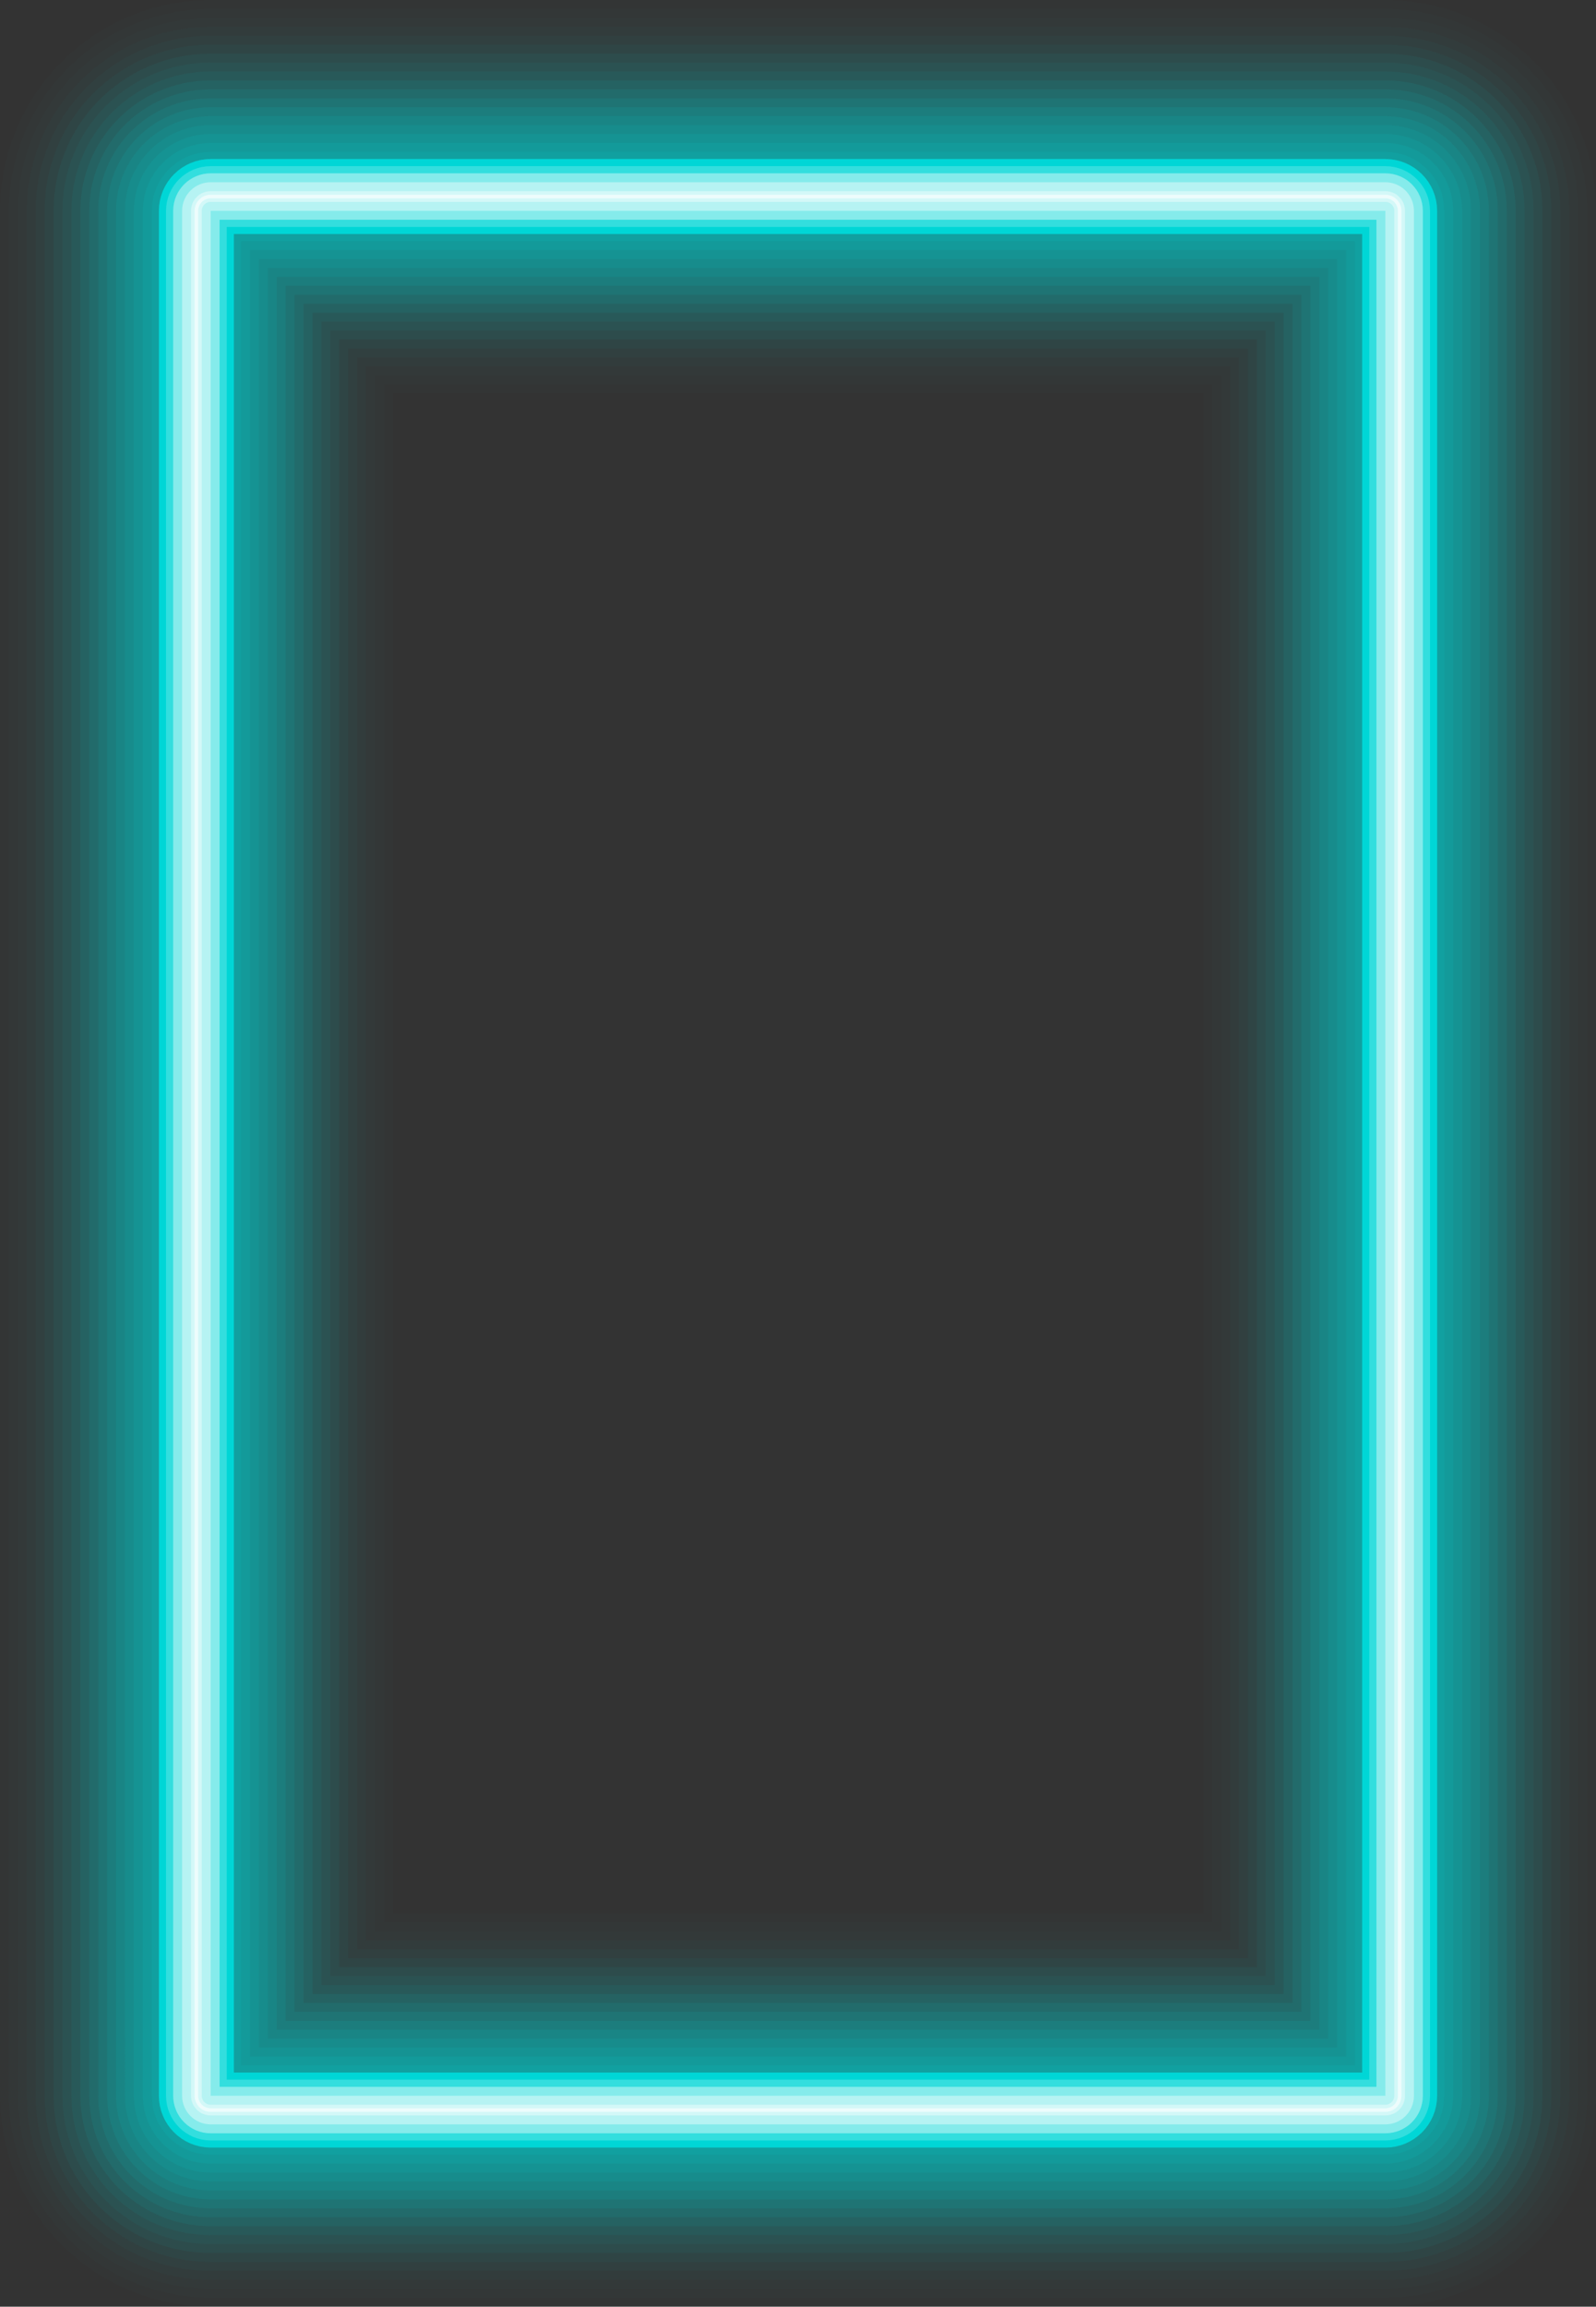
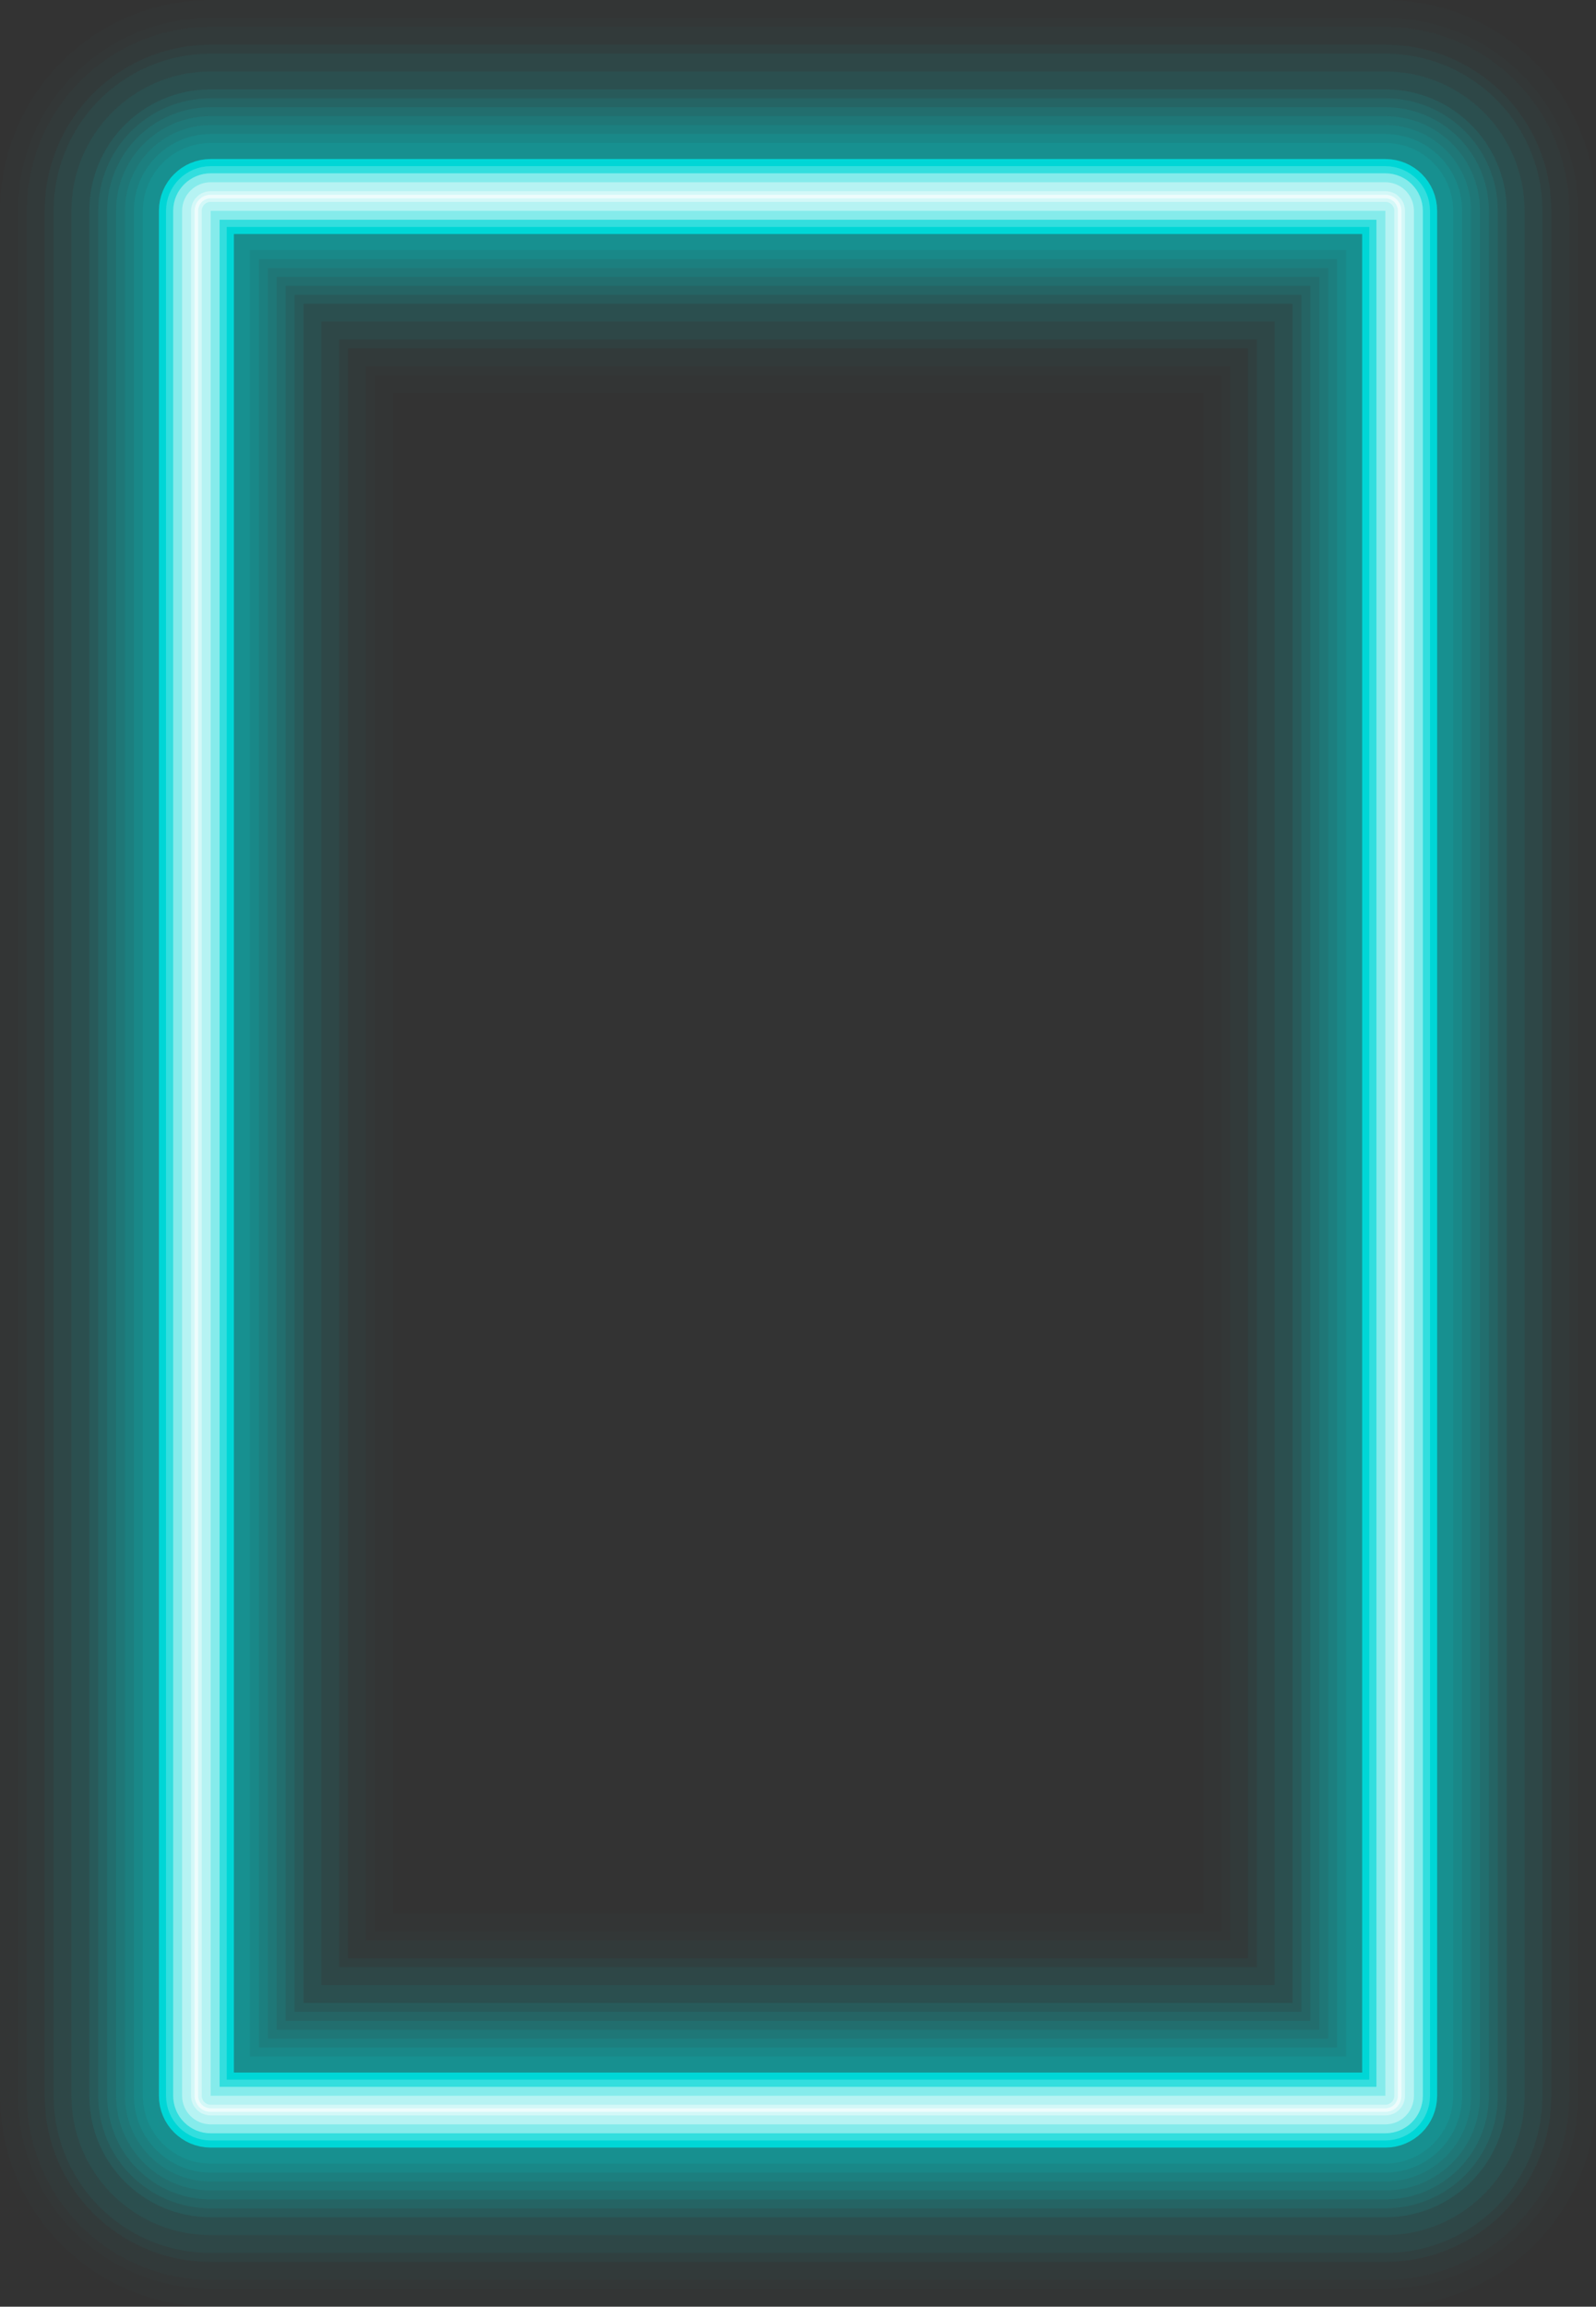
<svg xmlns="http://www.w3.org/2000/svg" height="648.6" preserveAspectRatio="xMidYMid meet" version="1.0" viewBox="0.0 0.0 449.1 648.6" width="449.1" zoomAndPan="magnify">
  <rect x="0.0" y="0.0" width="449.1" height="648.6" fill="#333333" stroke="none" />
  <g fill="none" stroke-miterlimit="10">
    <path d="M389.846,593.309 H59.262c-2.2,0-4-1.8-4-4V59.262c0-2.2,1.8-4,4-4h330.585c2.2,0,4,1.8,4,4v530.047 C393.846,591.509,392.047,593.309,389.846,593.309z" opacity=".01" stroke="#00D6D6" stroke-width="110.523" />
-     <path d="M389.846,593.309 H59.262c-2.2,0-4-1.8-4-4V59.262c0-2.2,1.8-4,4-4h330.585c2.2,0,4,1.8,4,4v530.047 C393.846,591.509,392.047,593.309,389.846,593.309z" opacity=".01" stroke="#00D6D6" stroke-width="105.5" />
    <path d="M389.846,593.309 H59.262c-2.2,0-4-1.8-4-4V59.262c0-2.2,1.8-4,4-4h330.585c2.2,0,4,1.8,4,4v530.047 C393.846,591.509,392.047,593.309,389.846,593.309z" opacity=".01" stroke="#00D6D6" stroke-width="100.476" />
    <path d="M389.846,593.309 H59.262c-2.2,0-4-1.8-4-4V59.262c0-2.2,1.8-4,4-4h330.585c2.2,0,4,1.8,4,4v530.047 C393.846,591.509,392.047,593.309,389.846,593.309z" opacity=".02" stroke="#00D6D6" stroke-width="95.452" />
-     <path d="M389.846,593.309 H59.262c-2.2,0-4-1.8-4-4V59.262c0-2.2,1.8-4,4-4h330.585c2.2,0,4,1.8,4,4v530.047 C393.846,591.509,392.047,593.309,389.846,593.309z" opacity=".03" stroke="#00D6D6" stroke-width="90.428" />
    <path d="M389.846,593.309 H59.262c-2.2,0-4-1.8-4-4V59.262c0-2.2,1.8-4,4-4h330.585c2.2,0,4,1.8,4,4v530.047 C393.846,591.509,392.047,593.309,389.846,593.309z" opacity=".04" stroke="#00D6D6" stroke-width="85.405" />
    <path d="M389.846,593.309 H59.262c-2.2,0-4-1.8-4-4V59.262c0-2.2,1.8-4,4-4h330.585c2.2,0,4,1.8,4,4v530.047 C393.846,591.509,392.047,593.309,389.846,593.309z" opacity=".05" stroke="#00D6D6" stroke-width="80.381" />
-     <path d="M389.846,593.309 H59.262c-2.2,0-4-1.8-4-4V59.262c0-2.2,1.8-4,4-4h330.585c2.2,0,4,1.8,4,4v530.047 C393.846,591.509,392.047,593.309,389.846,593.309z" opacity=".05" stroke="#00D6D6" stroke-width="75.357" />
    <path d="M389.846,593.309 H59.262c-2.2,0-4-1.8-4-4V59.262c0-2.2,1.8-4,4-4h330.585c2.2,0,4,1.8,4,4v530.047 C393.846,591.509,392.047,593.309,389.846,593.309z" opacity=".06" stroke="#00D6D6" stroke-width="70.333" />
-     <path d="M389.846,593.309 H59.262c-2.2,0-4-1.8-4-4V59.262c0-2.2,1.8-4,4-4h330.585c2.2,0,4,1.8,4,4v530.047 C393.846,591.509,392.047,593.309,389.846,593.309z" opacity=".07" stroke="#00D6D6" stroke-width="65.309" />
    <path d="M389.846,593.309 H59.262c-2.2,0-4-1.8-4-4V59.262c0-2.2,1.8-4,4-4h330.585c2.2,0,4,1.8,4,4v530.047 C393.846,591.509,392.047,593.309,389.846,593.309z" opacity=".08" stroke="#00D6D6" stroke-width="60.285" />
    <path d="M389.846,593.309 H59.262c-2.2,0-4-1.8-4-4V59.262c0-2.2,1.8-4,4-4h330.585c2.2,0,4,1.8,4,4v530.047 C393.846,591.509,392.047,593.309,389.846,593.309z" opacity=".08" stroke="#00D6D6" stroke-width="55.262" />
    <path d="M389.846,593.309 H59.262c-2.2,0-4-1.8-4-4V59.262c0-2.2,1.8-4,4-4h330.585c2.2,0,4,1.8,4,4v530.047 C393.846,591.509,392.047,593.309,389.846,593.309z" opacity=".09" stroke="#00D6D6" stroke-width="50.238" />
    <path d="M389.846,593.309 H59.262c-2.2,0-4-1.8-4-4V59.262c0-2.2,1.8-4,4-4h330.585c2.2,0,4,1.8,4,4v530.047 C393.846,591.509,392.047,593.309,389.846,593.309z" opacity=".09" stroke="#00D6D6" stroke-width="45.214" />
    <path d="M389.846,593.309 H59.262c-2.2,0-4-1.8-4-4V59.262c0-2.2,1.8-4,4-4h330.585c2.2,0,4,1.8,4,4v530.047 C393.846,591.509,392.047,593.309,389.846,593.309z" opacity=".09" stroke="#00D6D6" stroke-width="40.19" />
    <path d="M389.846,593.309 H59.262c-2.2,0-4-1.8-4-4V59.262c0-2.2,1.8-4,4-4h330.585c2.2,0,4,1.8,4,4v530.047 C393.846,591.509,392.047,593.309,389.846,593.309z" opacity=".1" stroke="#00D6D6" stroke-width="35.166" />
    <path d="M389.846,593.309 H59.262c-2.2,0-4-1.8-4-4V59.262c0-2.2,1.8-4,4-4h330.585c2.2,0,4,1.8,4,4v530.047 C393.846,591.509,392.047,593.309,389.846,593.309z" opacity=".1" stroke="#00D6D6" stroke-width="30.143" />
-     <path d="M389.846,593.309 H59.262c-2.2,0-4-1.8-4-4V59.262c0-2.2,1.8-4,4-4h330.585c2.2,0,4,1.8,4,4v530.047 C393.846,591.509,392.047,593.309,389.846,593.309z" opacity=".11" stroke="#00D6D6" stroke-width="25.119" />
    <path d="M389.846,593.309H59.262 c-2.2,0-4-1.8-4-4V59.262c0-2.2,1.8-4,4-4h330.585c2.2,0,4,1.8,4,4v530.047 C393.846,591.509,392.047,593.309,389.846,593.309z" stroke="#00D6D6" stroke-width="21.1" />
    <path d="M389.846,593.309 H59.262c-2.2,0-4-1.8-4-4V59.262c0-2.2,1.8-4,4-4h330.585c2.2,0,4,1.8,4,4v530.047 C393.846,591.509,392.047,593.309,389.846,593.309z" opacity=".2" stroke="#FFF" stroke-width="17.081" />
    <path d="M389.846,593.309 H59.262c-2.2,0-4-1.8-4-4V59.262c0-2.2,1.8-4,4-4h330.585c2.2,0,4,1.8,4,4v530.047 C393.846,591.509,392.047,593.309,389.846,593.309z" opacity=".4" stroke="#FFF" stroke-width="13.062" />
    <path d="M389.846,593.309 H59.262c-2.2,0-4-1.8-4-4V59.262c0-2.2,1.8-4,4-4h330.585c2.2,0,4,1.8,4,4v530.047 C393.846,591.509,392.047,593.309,389.846,593.309z" opacity=".4" stroke="#FFF" stroke-width="8.038" />
    <path d="M389.846,593.309 H59.262c-2.2,0-4-1.8-4-4V59.262c0-2.2,1.8-4,4-4h330.585c2.2,0,4,1.8,4,4v530.047 C393.846,591.509,392.047,593.309,389.846,593.309z" opacity=".4" stroke="#FFF" stroke-width="3.014" />
    <path d="M389.846,593.309 H59.262c-2.2,0-4-1.8-4-4V59.262c0-2.2,1.8-4,4-4h330.585c2.2,0,4,1.8,4,4v530.047 C393.846,591.509,392.047,593.309,389.846,593.309z" opacity=".6" stroke="#FFF" stroke-width="1.005" />
  </g>
</svg>